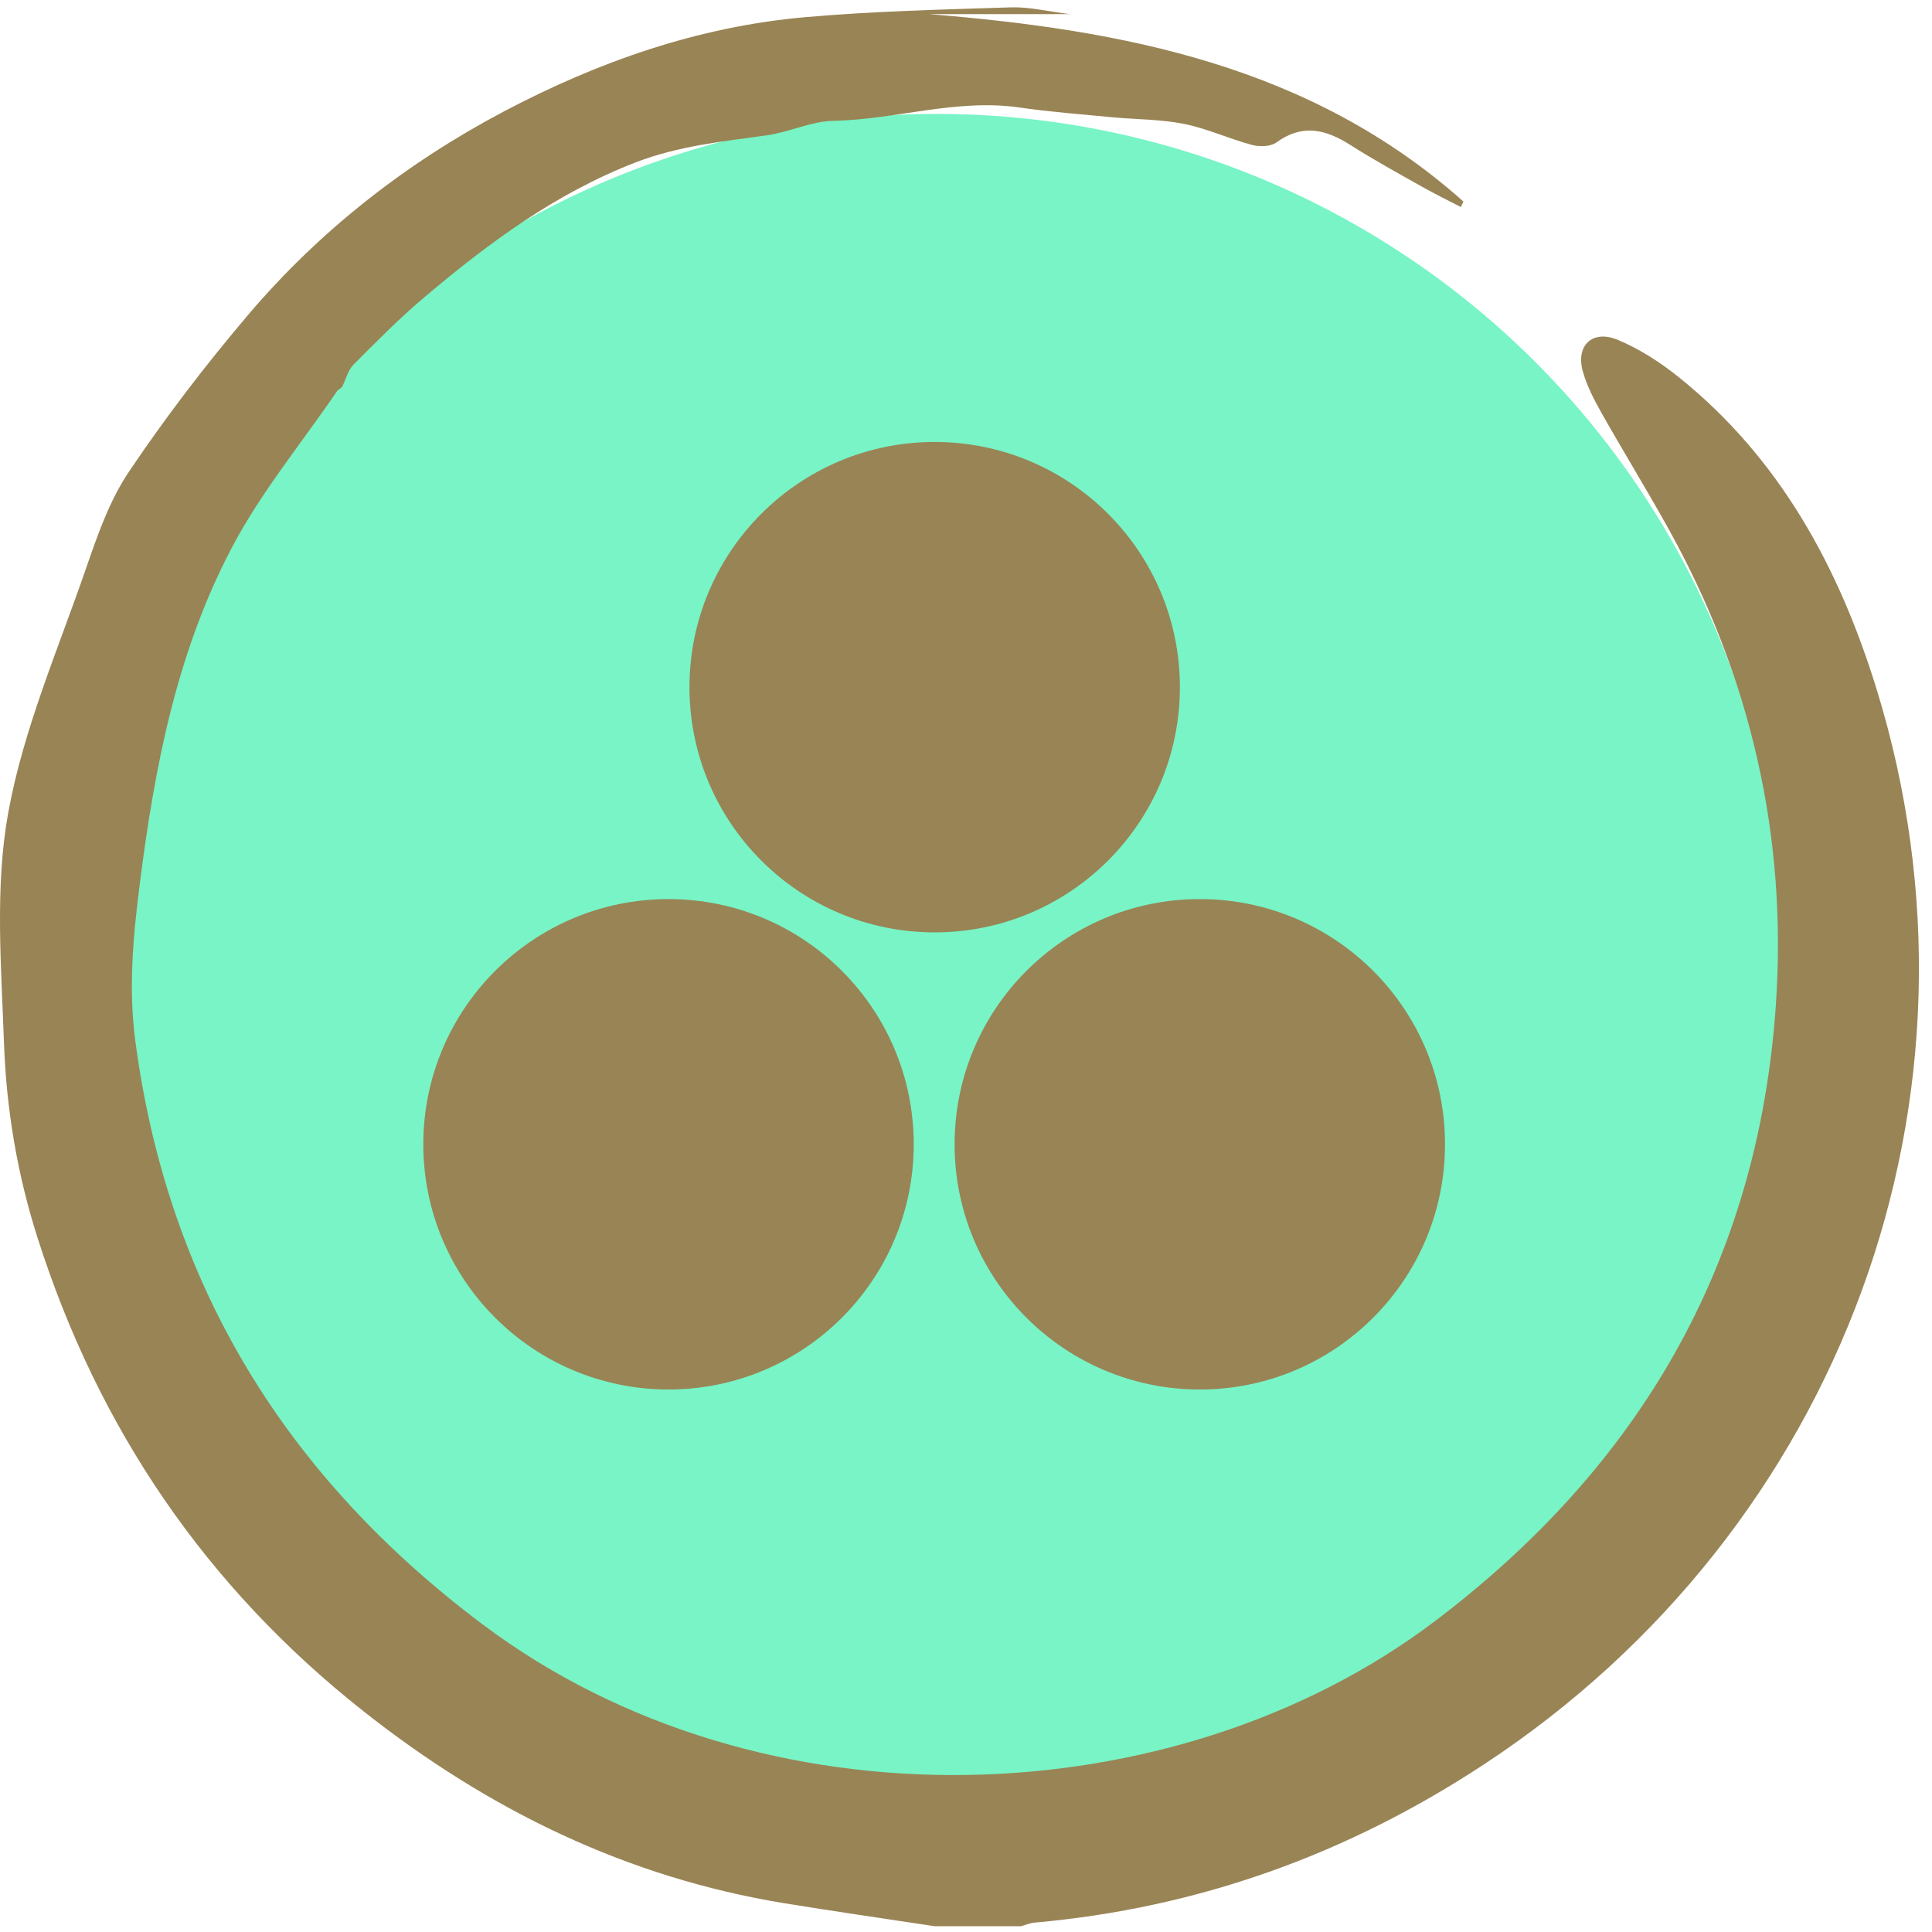
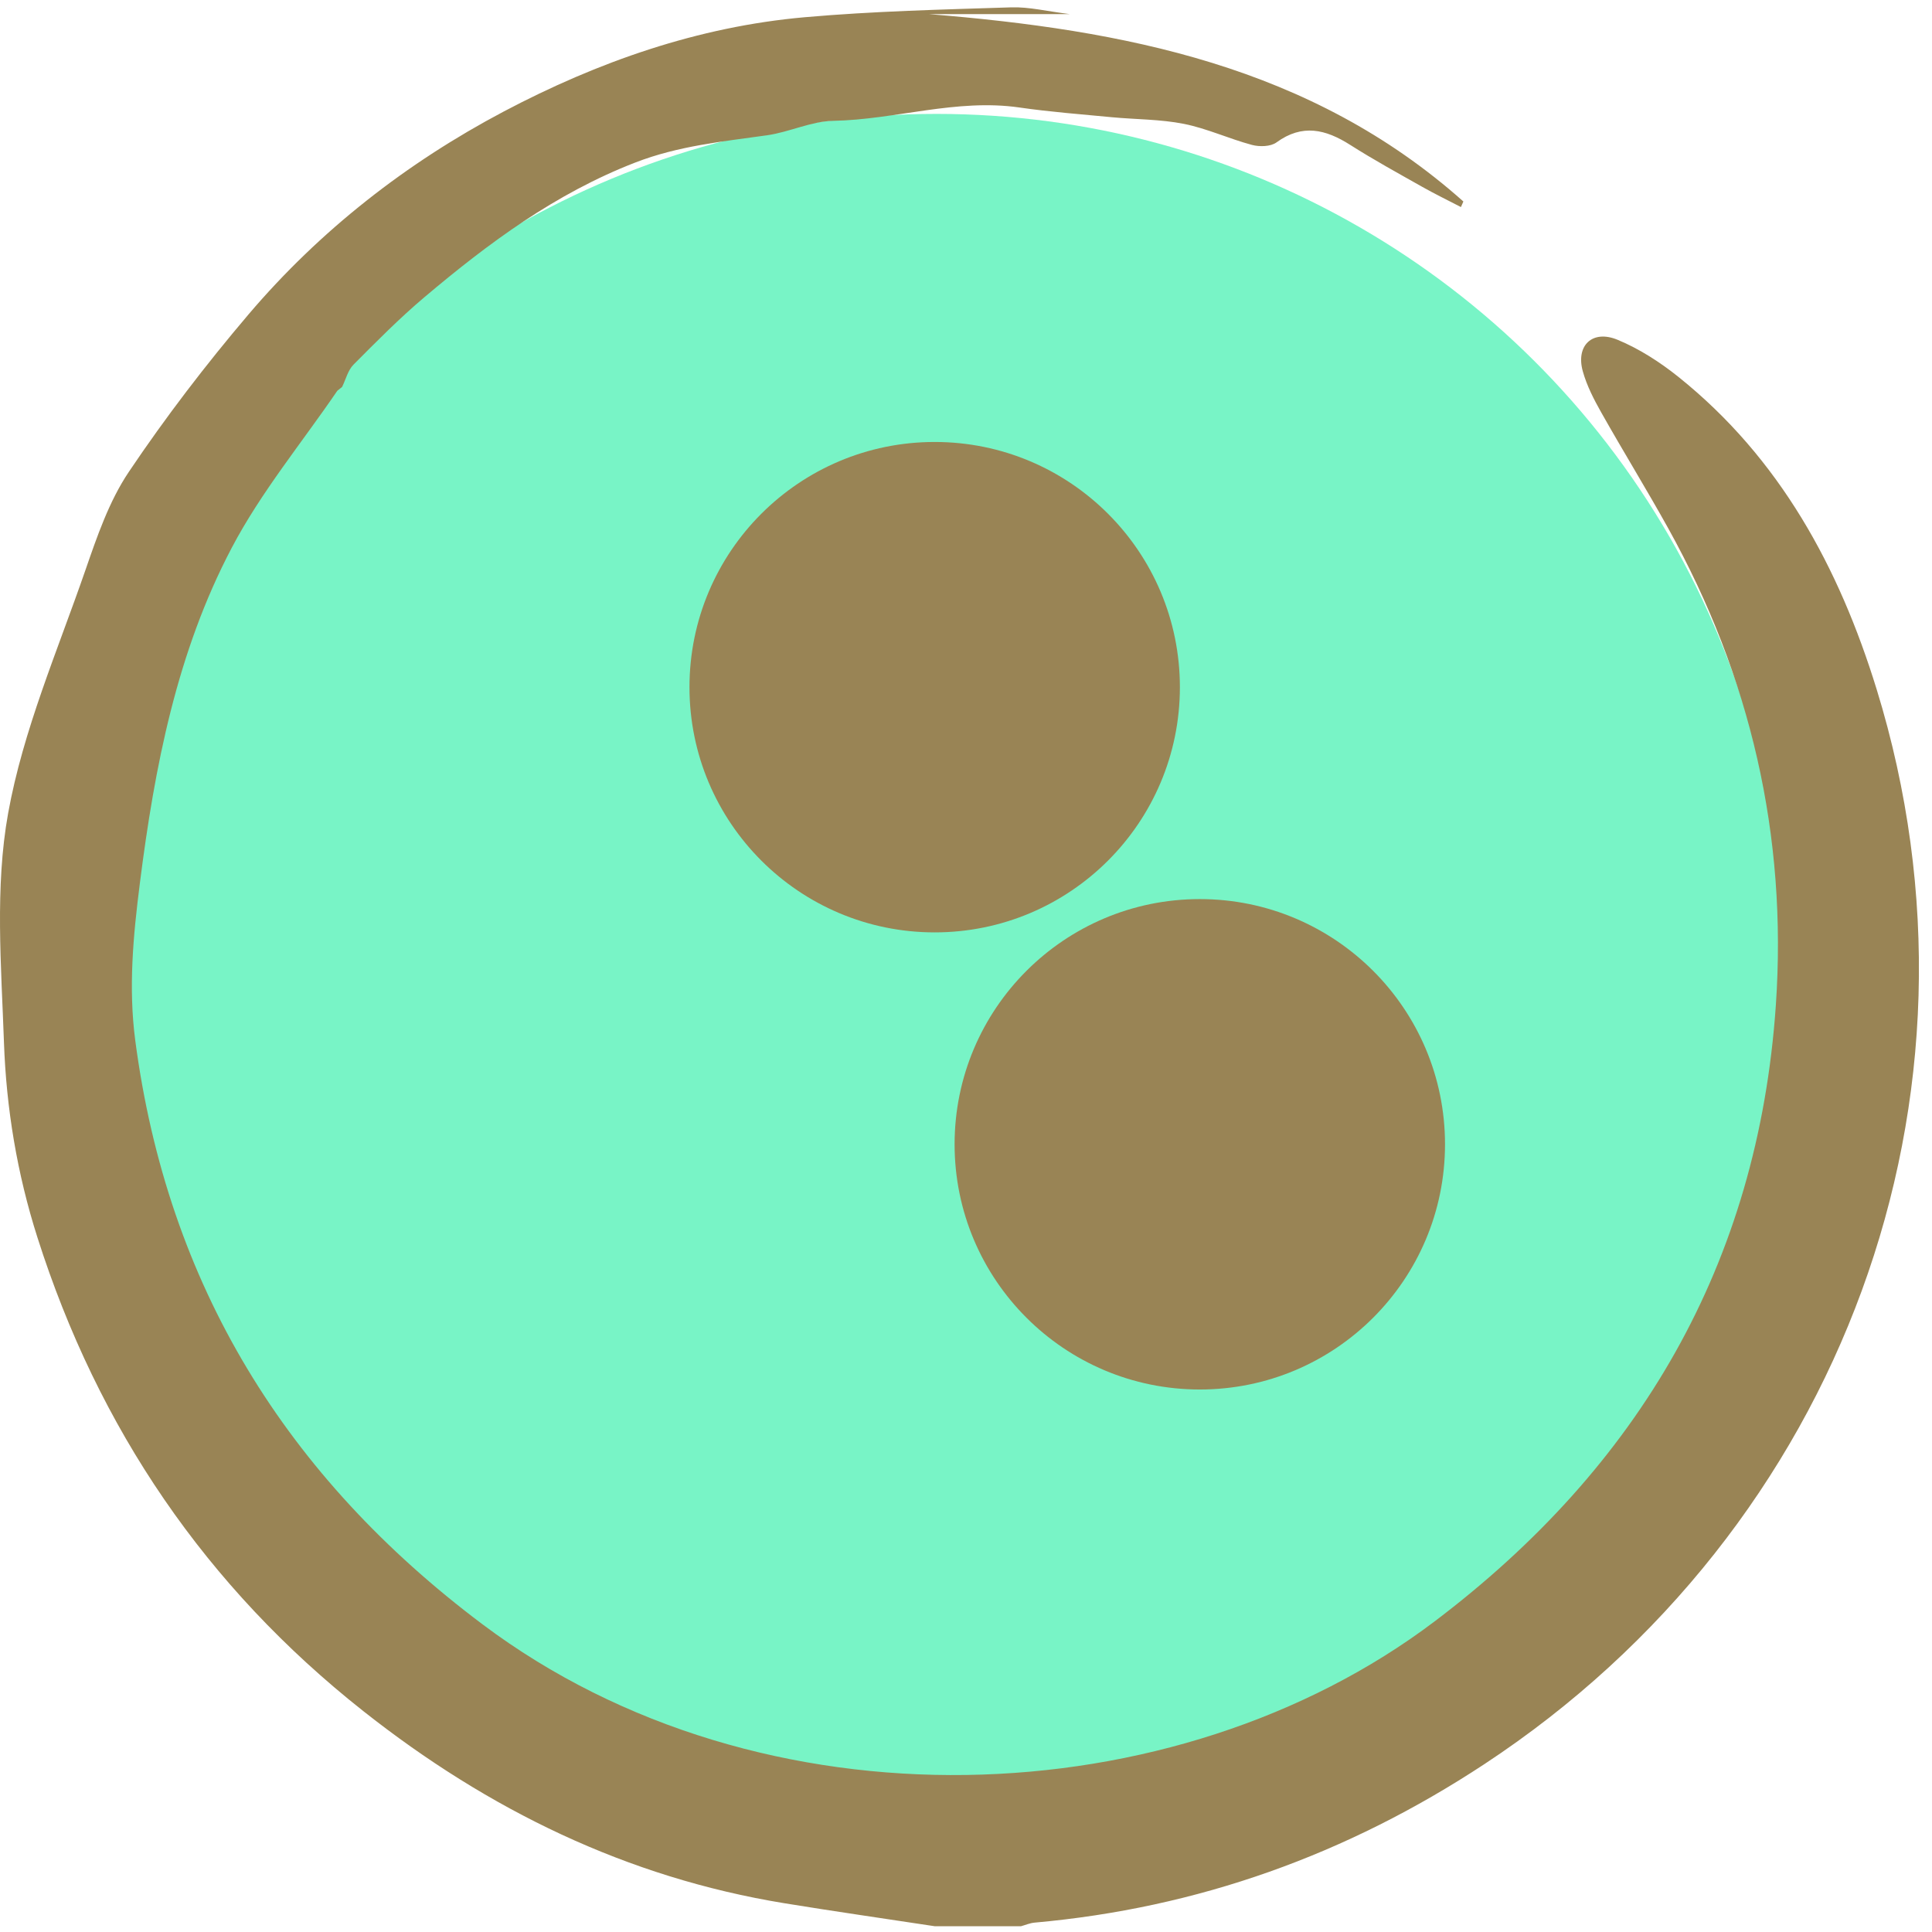
<svg xmlns="http://www.w3.org/2000/svg" width="93" height="93" viewBox="0 0 93 93" fill="none">
  <ellipse cx="45.081" cy="46.237" rx="40.754" ry="40.754" transform="rotate(90 45.081 46.237)" fill="#78F4C6" />
  <path d="M45.001 92.723C42.585 92.355 40.166 92.009 37.754 91.615C30.166 90.374 23.502 87.119 17.487 82.366C9.907 76.377 4.732 68.765 1.801 59.565C0.823 56.5 0.301 53.35 0.19 50.166C0.062 46.492 -0.252 42.72 0.391 39.149C1.11 35.157 2.768 31.327 4.107 27.458C4.672 25.826 5.25 24.13 6.199 22.718C7.968 20.085 9.909 17.551 11.963 15.134C15.408 11.084 19.571 7.839 24.248 5.368C28.773 2.979 33.596 1.283 38.739 0.829C42.039 0.537 45.36 0.46 48.673 0.354C49.535 0.326 50.405 0.545 51.493 0.679H44.714C54.082 1.44 63.104 3.165 70.442 9.699C70.403 9.788 70.363 9.877 70.324 9.967C69.705 9.645 69.076 9.341 68.469 8.998C67.302 8.339 66.124 7.694 64.996 6.976C63.813 6.223 62.69 5.949 61.444 6.856C61.163 7.061 60.631 7.073 60.266 6.976C59.163 6.681 58.105 6.186 56.99 5.963C55.855 5.737 54.672 5.752 53.513 5.642C52.032 5.5 50.547 5.388 49.075 5.175C46.036 4.736 43.109 5.758 40.106 5.817C39.041 5.839 37.996 6.36 36.922 6.512C34.777 6.815 32.655 7.019 30.574 7.826C26.738 9.313 23.523 11.695 20.435 14.302C19.236 15.314 18.126 16.436 17.017 17.552C16.747 17.823 16.647 18.264 16.467 18.627C16.391 18.688 16.315 18.748 16.238 18.809C14.525 21.32 12.56 23.697 11.155 26.369C8.512 31.392 7.442 36.909 6.732 42.521C6.411 45.054 6.177 47.541 6.51 50.077C8.06 61.853 13.771 71.085 23.214 78.18C36.679 88.297 56.592 87.469 69.054 78.051C78.899 70.609 84.627 60.847 85.483 48.394C86.044 40.23 84.268 32.577 80.305 25.435C79.262 23.558 78.135 21.728 77.08 19.857C76.725 19.228 76.383 18.564 76.191 17.874C75.844 16.632 76.652 15.854 77.864 16.356C78.908 16.788 79.902 17.429 80.791 18.14C85.678 22.056 88.529 27.319 90.337 33.186C96.365 52.75 88.684 73.576 71.455 84.918C64.833 89.277 57.663 91.847 49.798 92.549C49.578 92.569 49.363 92.663 49.145 92.723H45.002H45.001Z" fill="#998455" />
-   <path d="M32.181 66.886C38.699 66.886 43.984 61.601 43.984 55.082C43.984 48.563 38.699 43.279 32.181 43.279C25.662 43.279 20.377 48.563 20.377 55.082C20.377 61.601 25.662 66.886 32.181 66.886Z" fill="#998455" />
  <path d="M57.755 66.886C64.274 66.886 69.558 61.601 69.558 55.082C69.558 48.563 64.274 43.279 57.755 43.279C51.236 43.279 45.951 48.563 45.951 55.082C45.951 61.601 51.236 66.886 57.755 66.886Z" fill="#998455" />
  <path d="M56.796 33.079C56.796 26.56 51.511 21.275 44.992 21.275C38.474 21.275 33.189 26.56 33.189 33.079C33.189 39.597 38.474 44.882 44.992 44.882C51.511 44.882 56.796 39.597 56.796 33.079Z" fill="#998455" />
</svg>